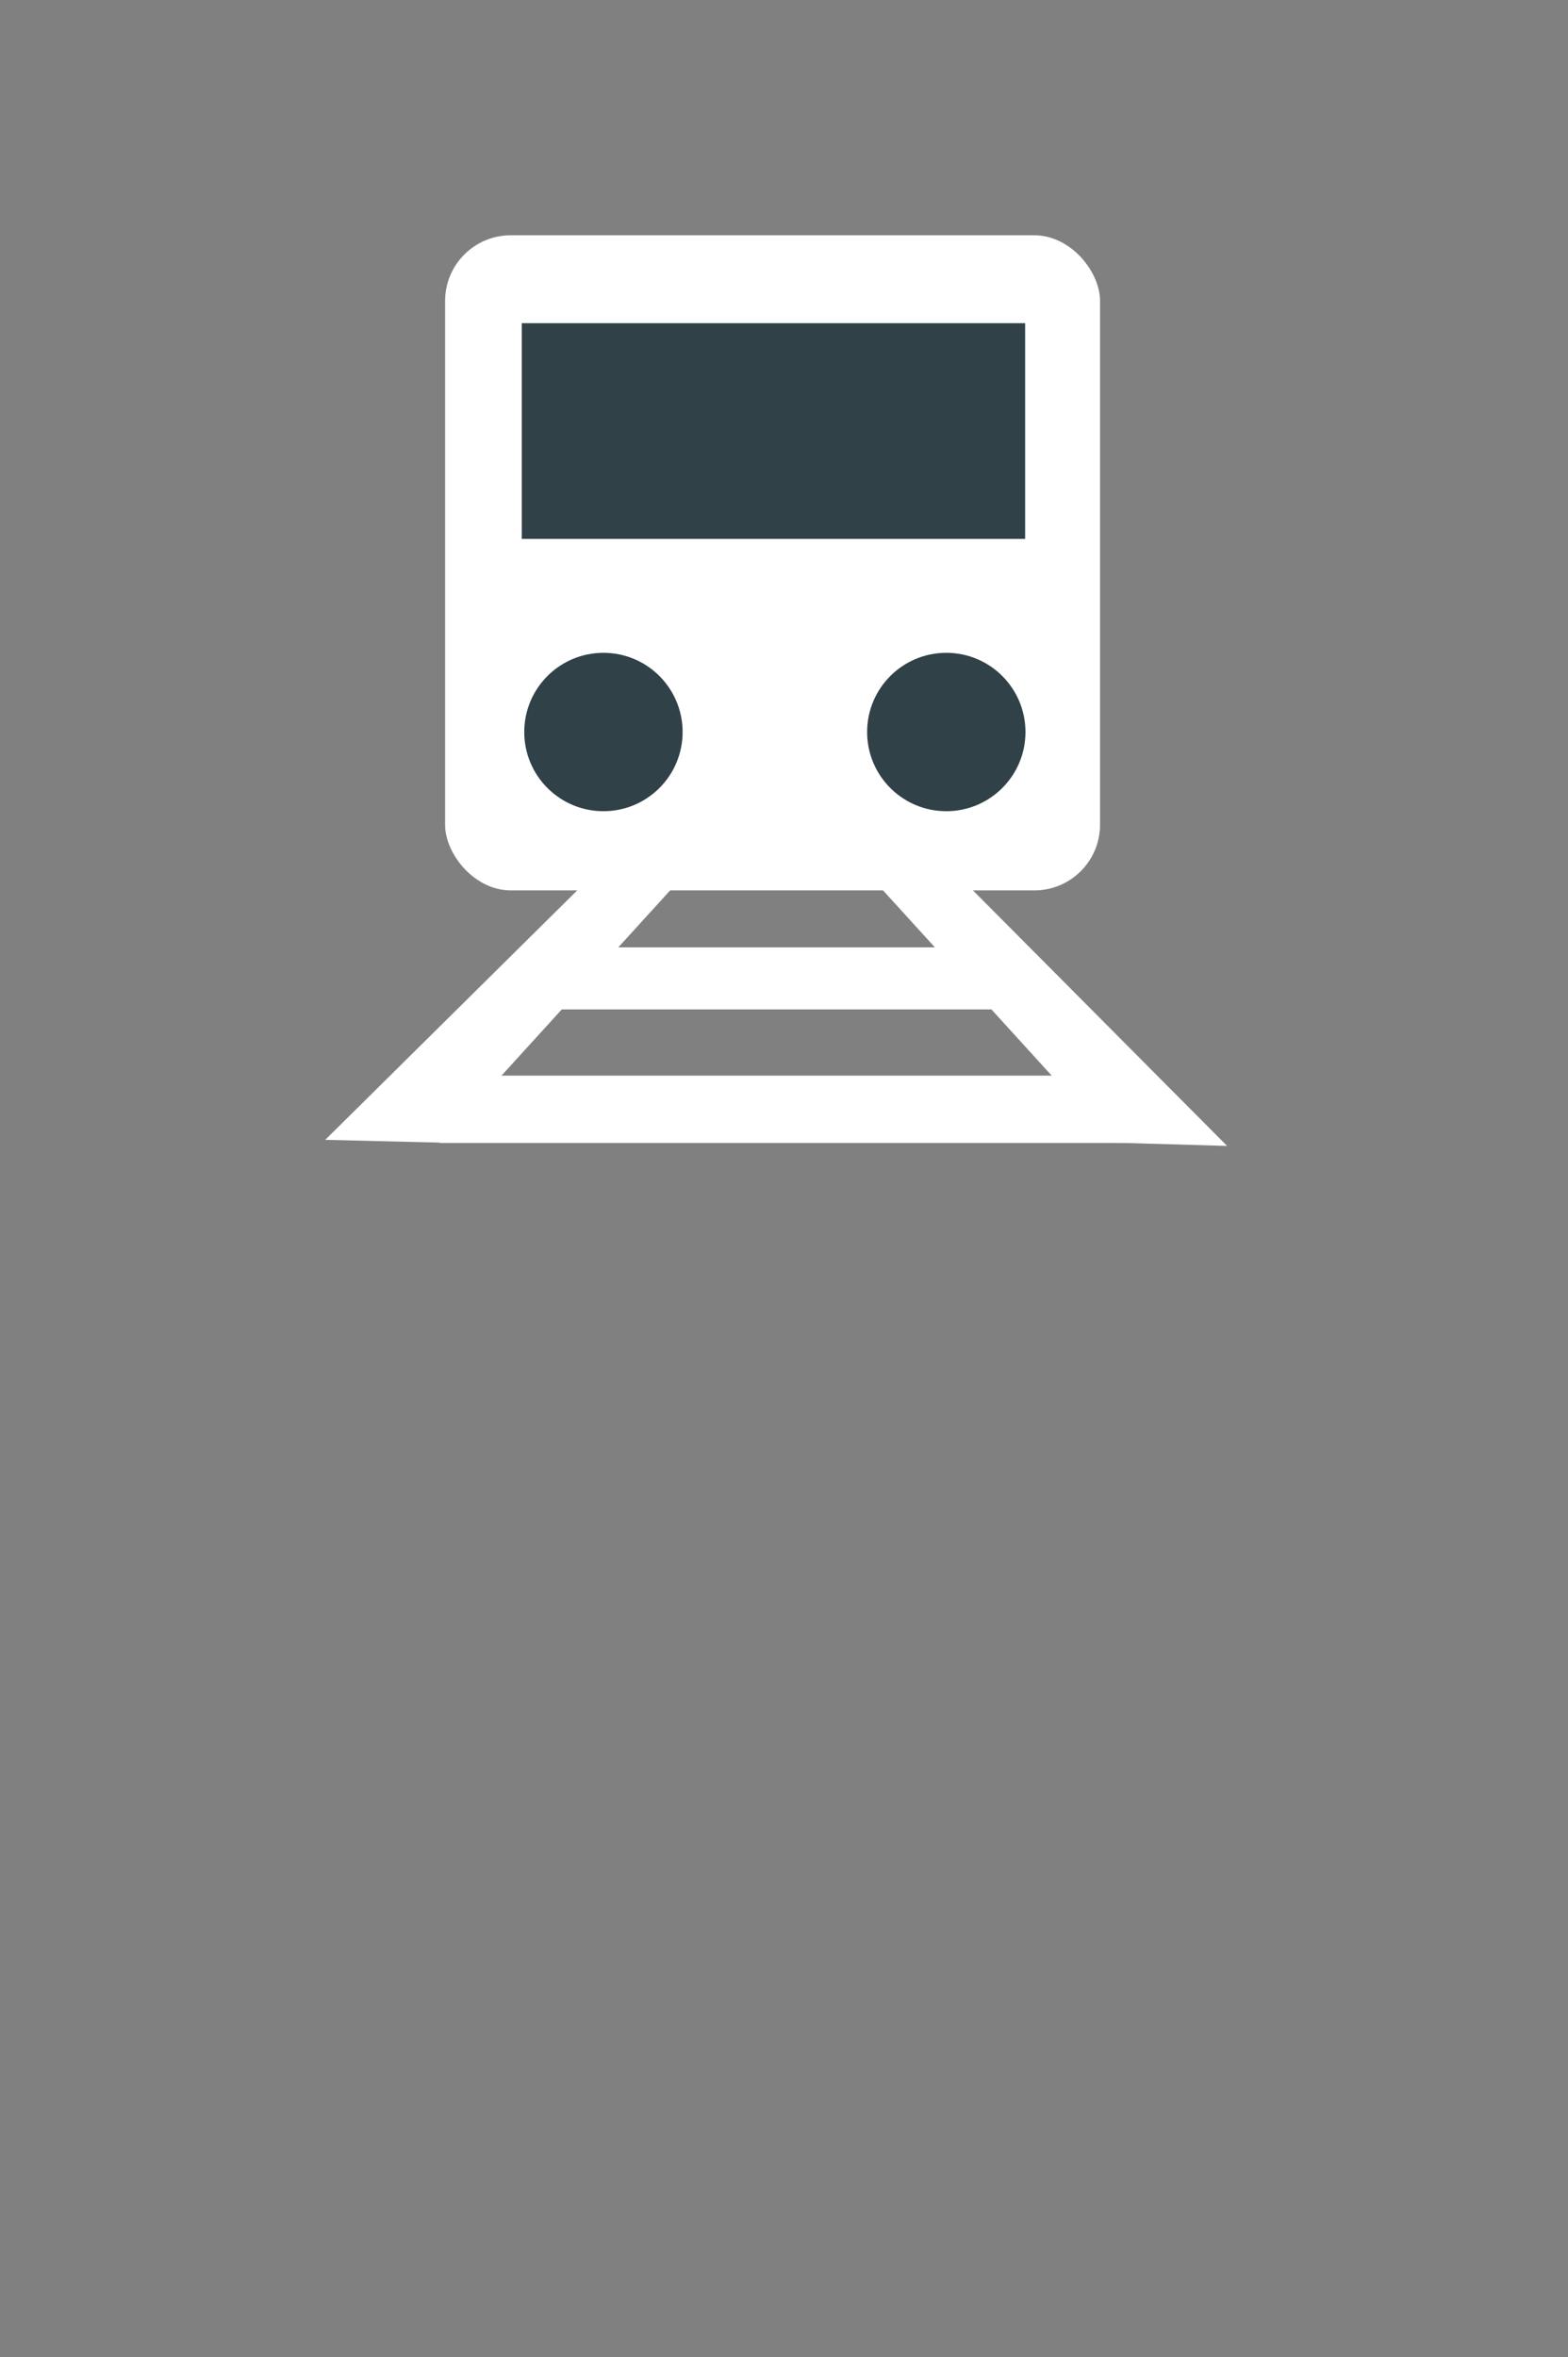
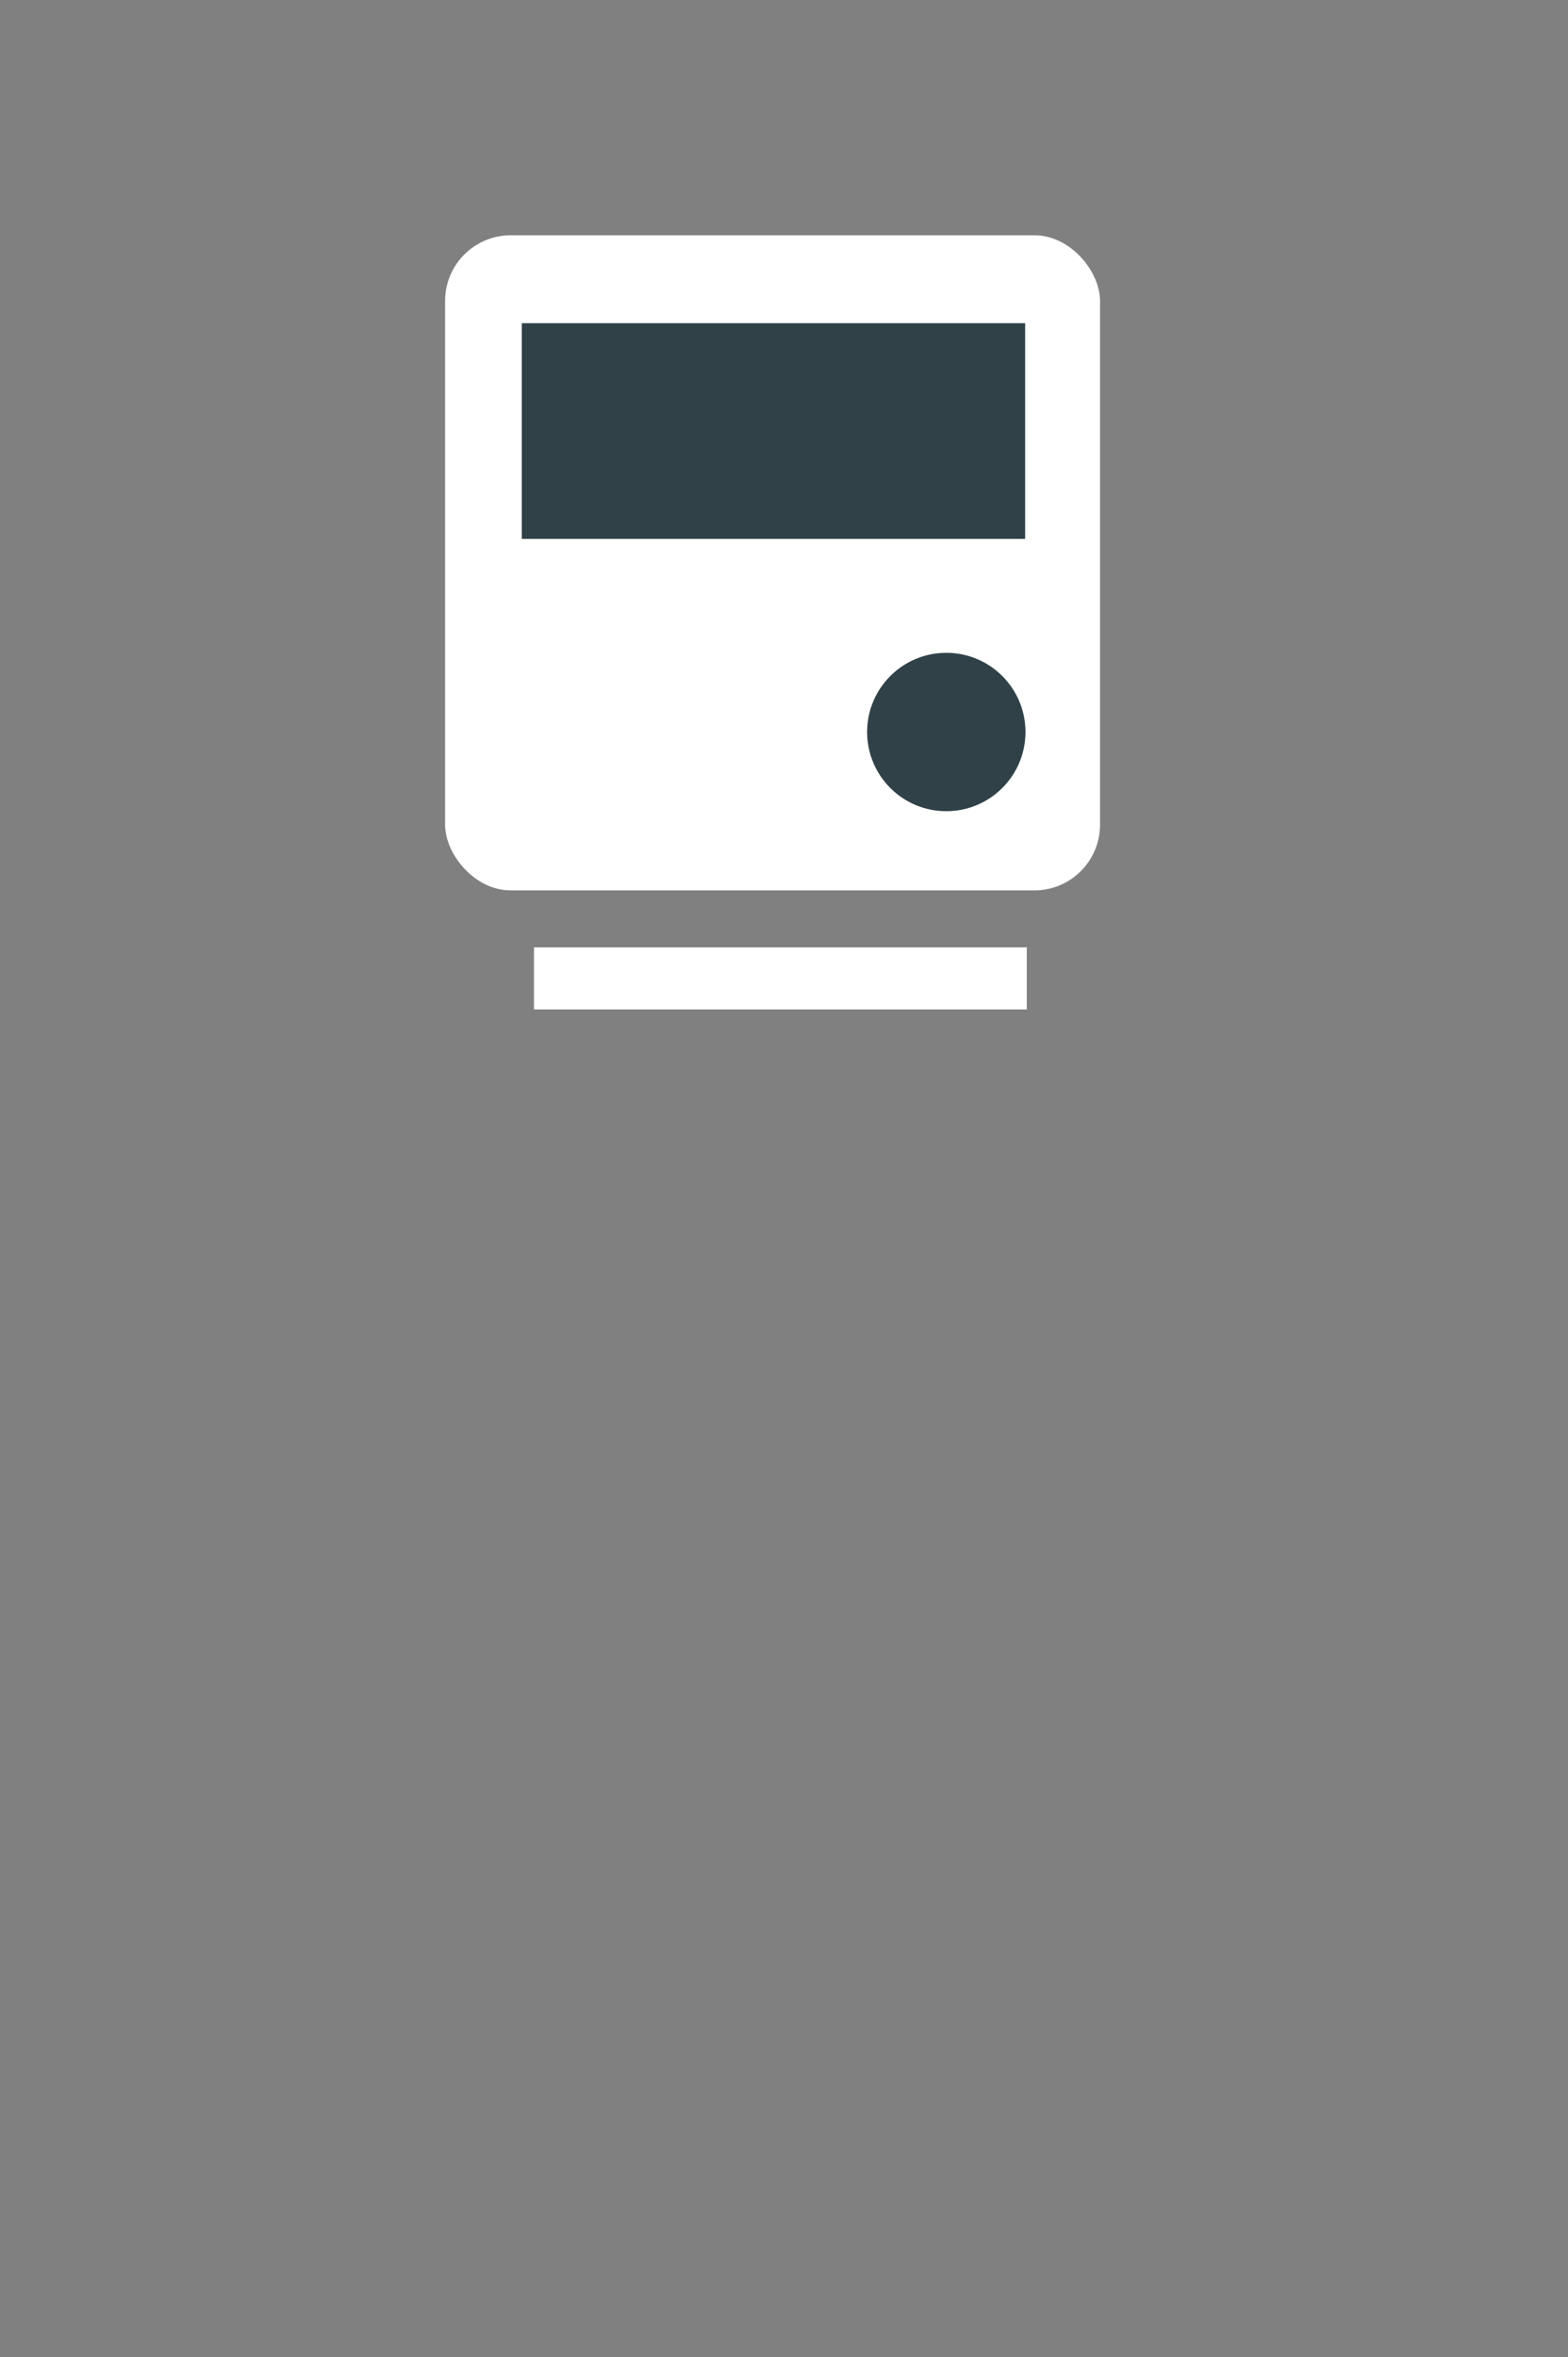
<svg xmlns="http://www.w3.org/2000/svg" viewBox="0 0 95.26 143.16">
  <rect x="0" y="0" width="95.26" height="143.16" fill="#808080" stroke="none" />
  <defs>
    <style>.d{fill:none;}.e{fill:#fff;}.f{fill:#304148;}</style>
  </defs>
  <g id="a" />
  <g id="b">
    <g id="c">
      <g>
        <rect class="e" x="27.04" y="14.29" width="39.79" height="39.79" rx="3.99" ry="3.99" />
-         <circle class="f" cx="36.66" cy="44.46" r="4.81" />
        <circle class="f" cx="57.49" cy="44.46" r="4.81" />
        <rect class="f" x="31.7" y="19.63" width="30.58" height="13.1" />
-         <polygon class="e" points="47.18 46.98 67.6 69.4 74.55 69.6 47.18 42.09 19.76 69.23 26.76 69.4 47.18 46.98" />
-         <rect class="e" x="26.72" y="65.33" width="42.08" height="4.09" />
        <rect class="e" x="32.44" y="57.54" width="29.94" height="3.77" />
      </g>
      <rect class="d" width="95.26" height="143.16" rx="1.2" ry="1.2" />
    </g>
  </g>
</svg>